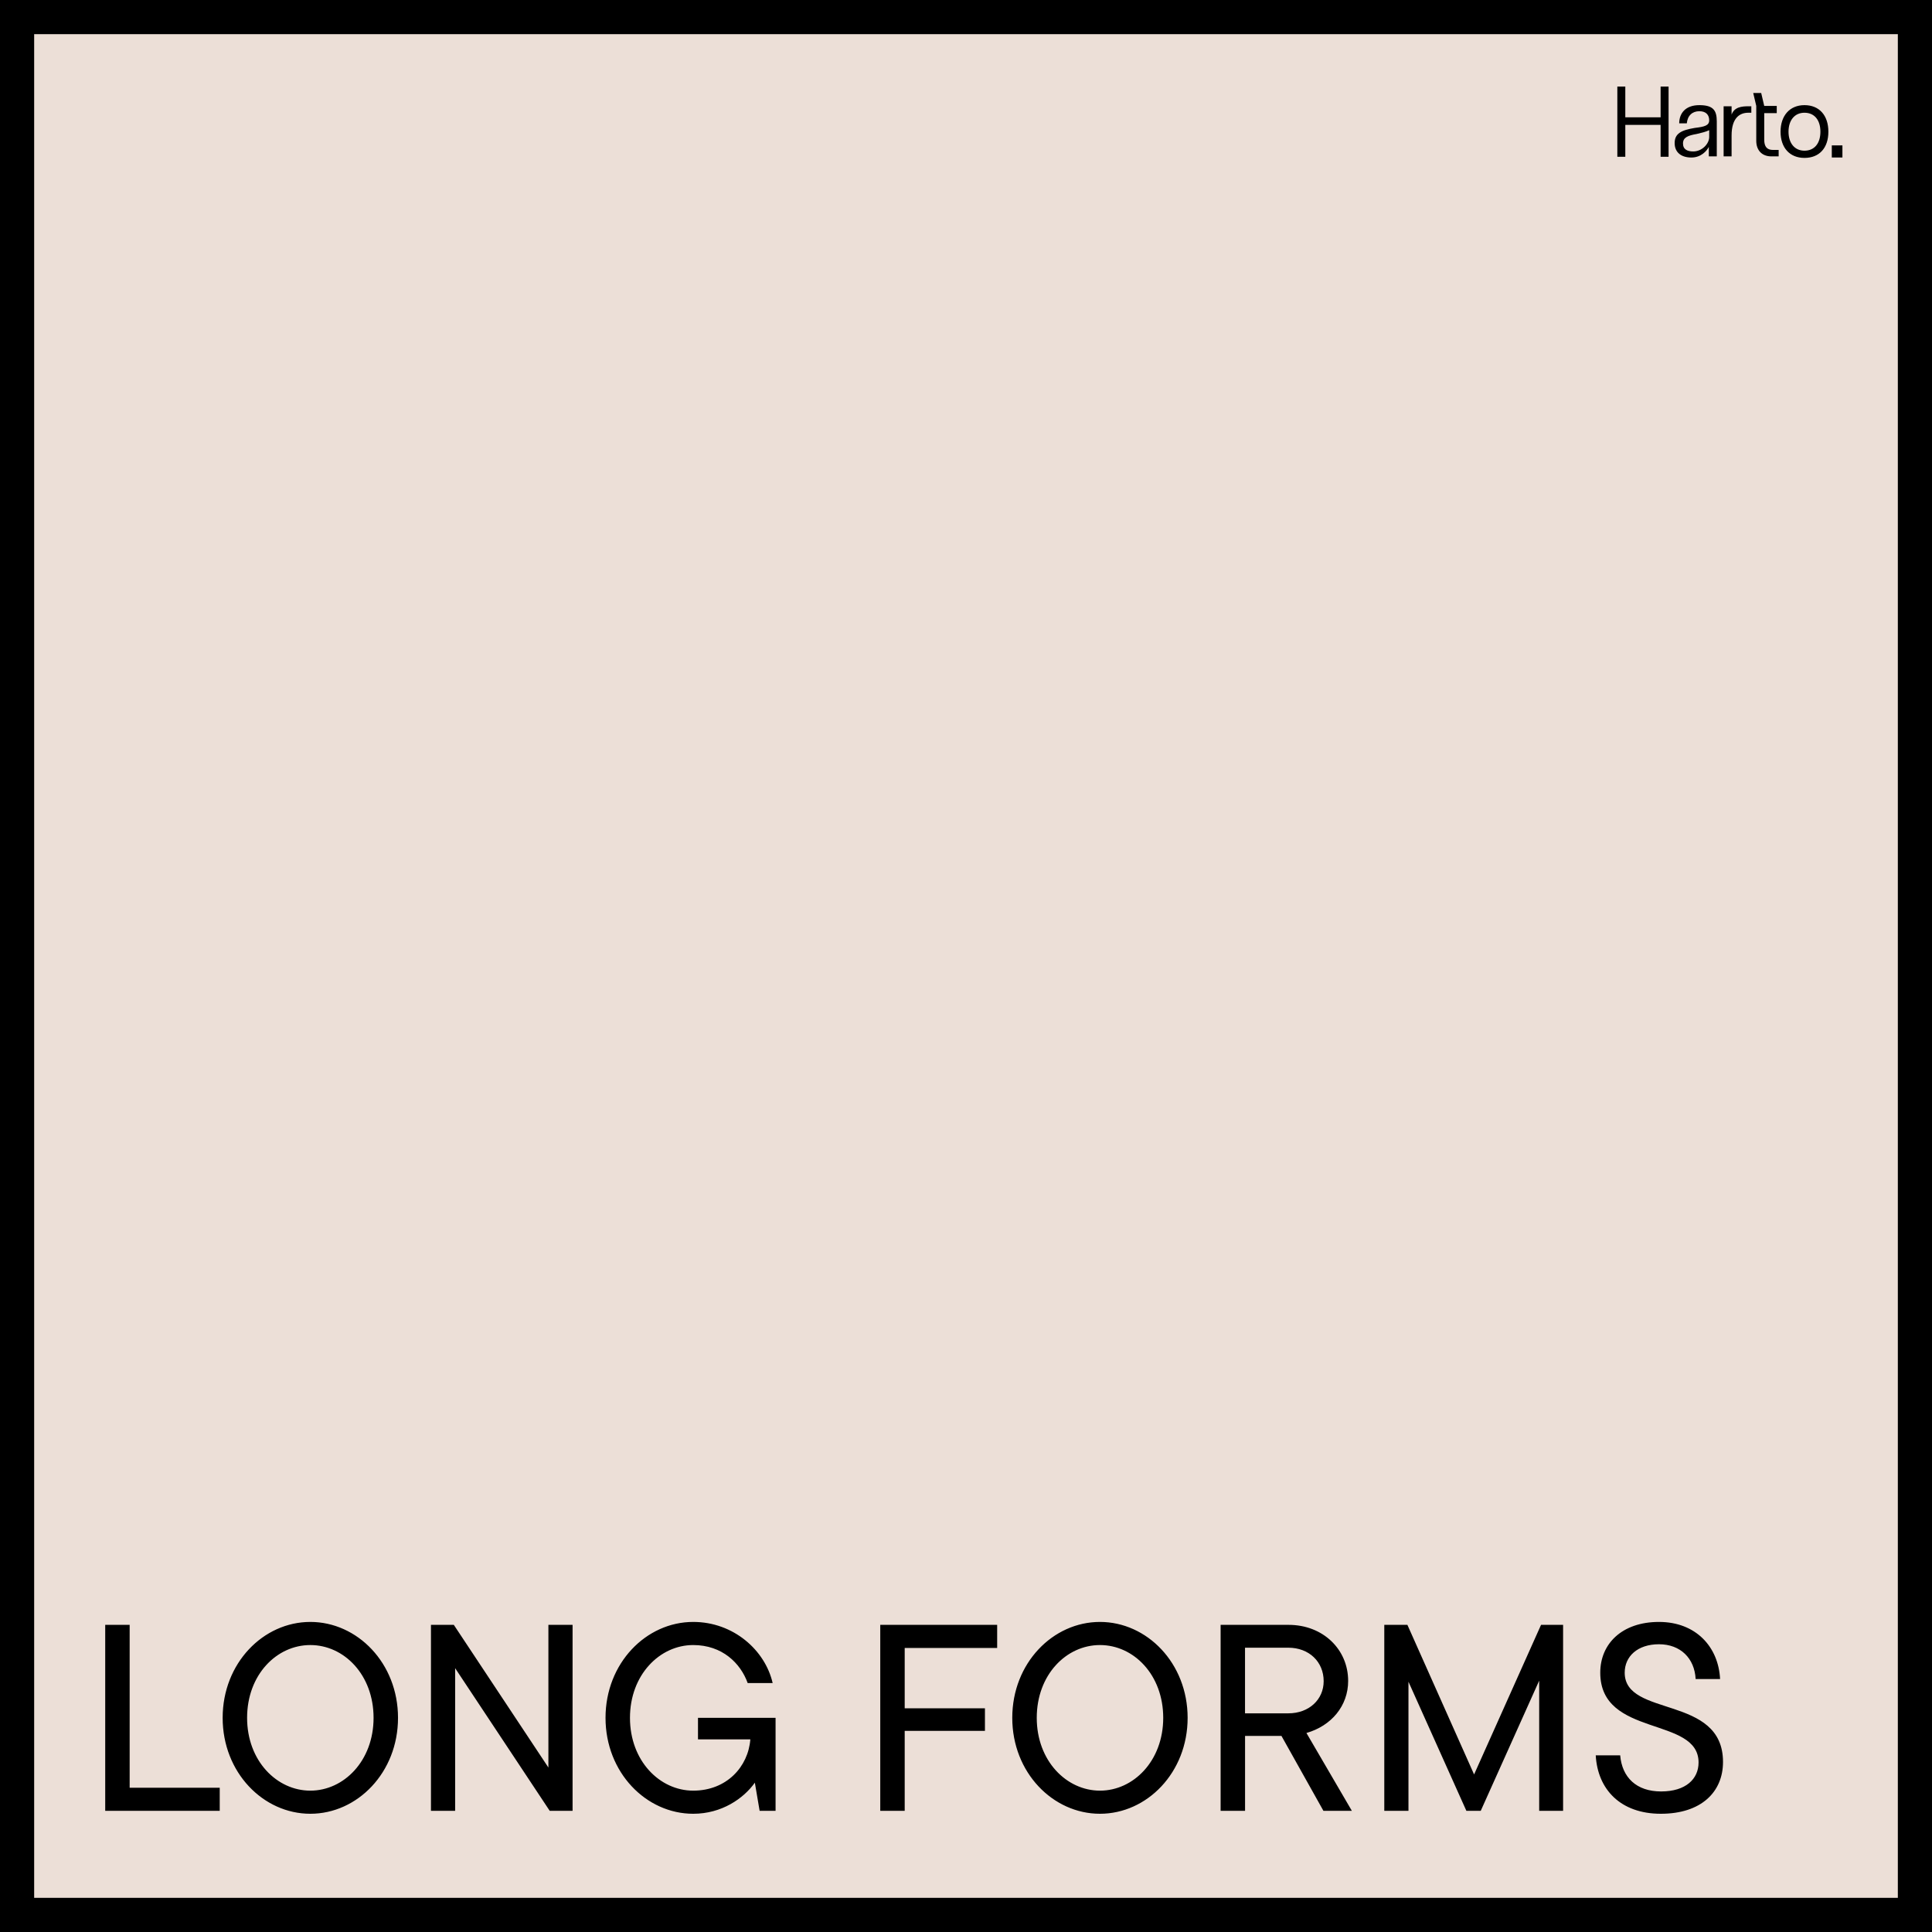
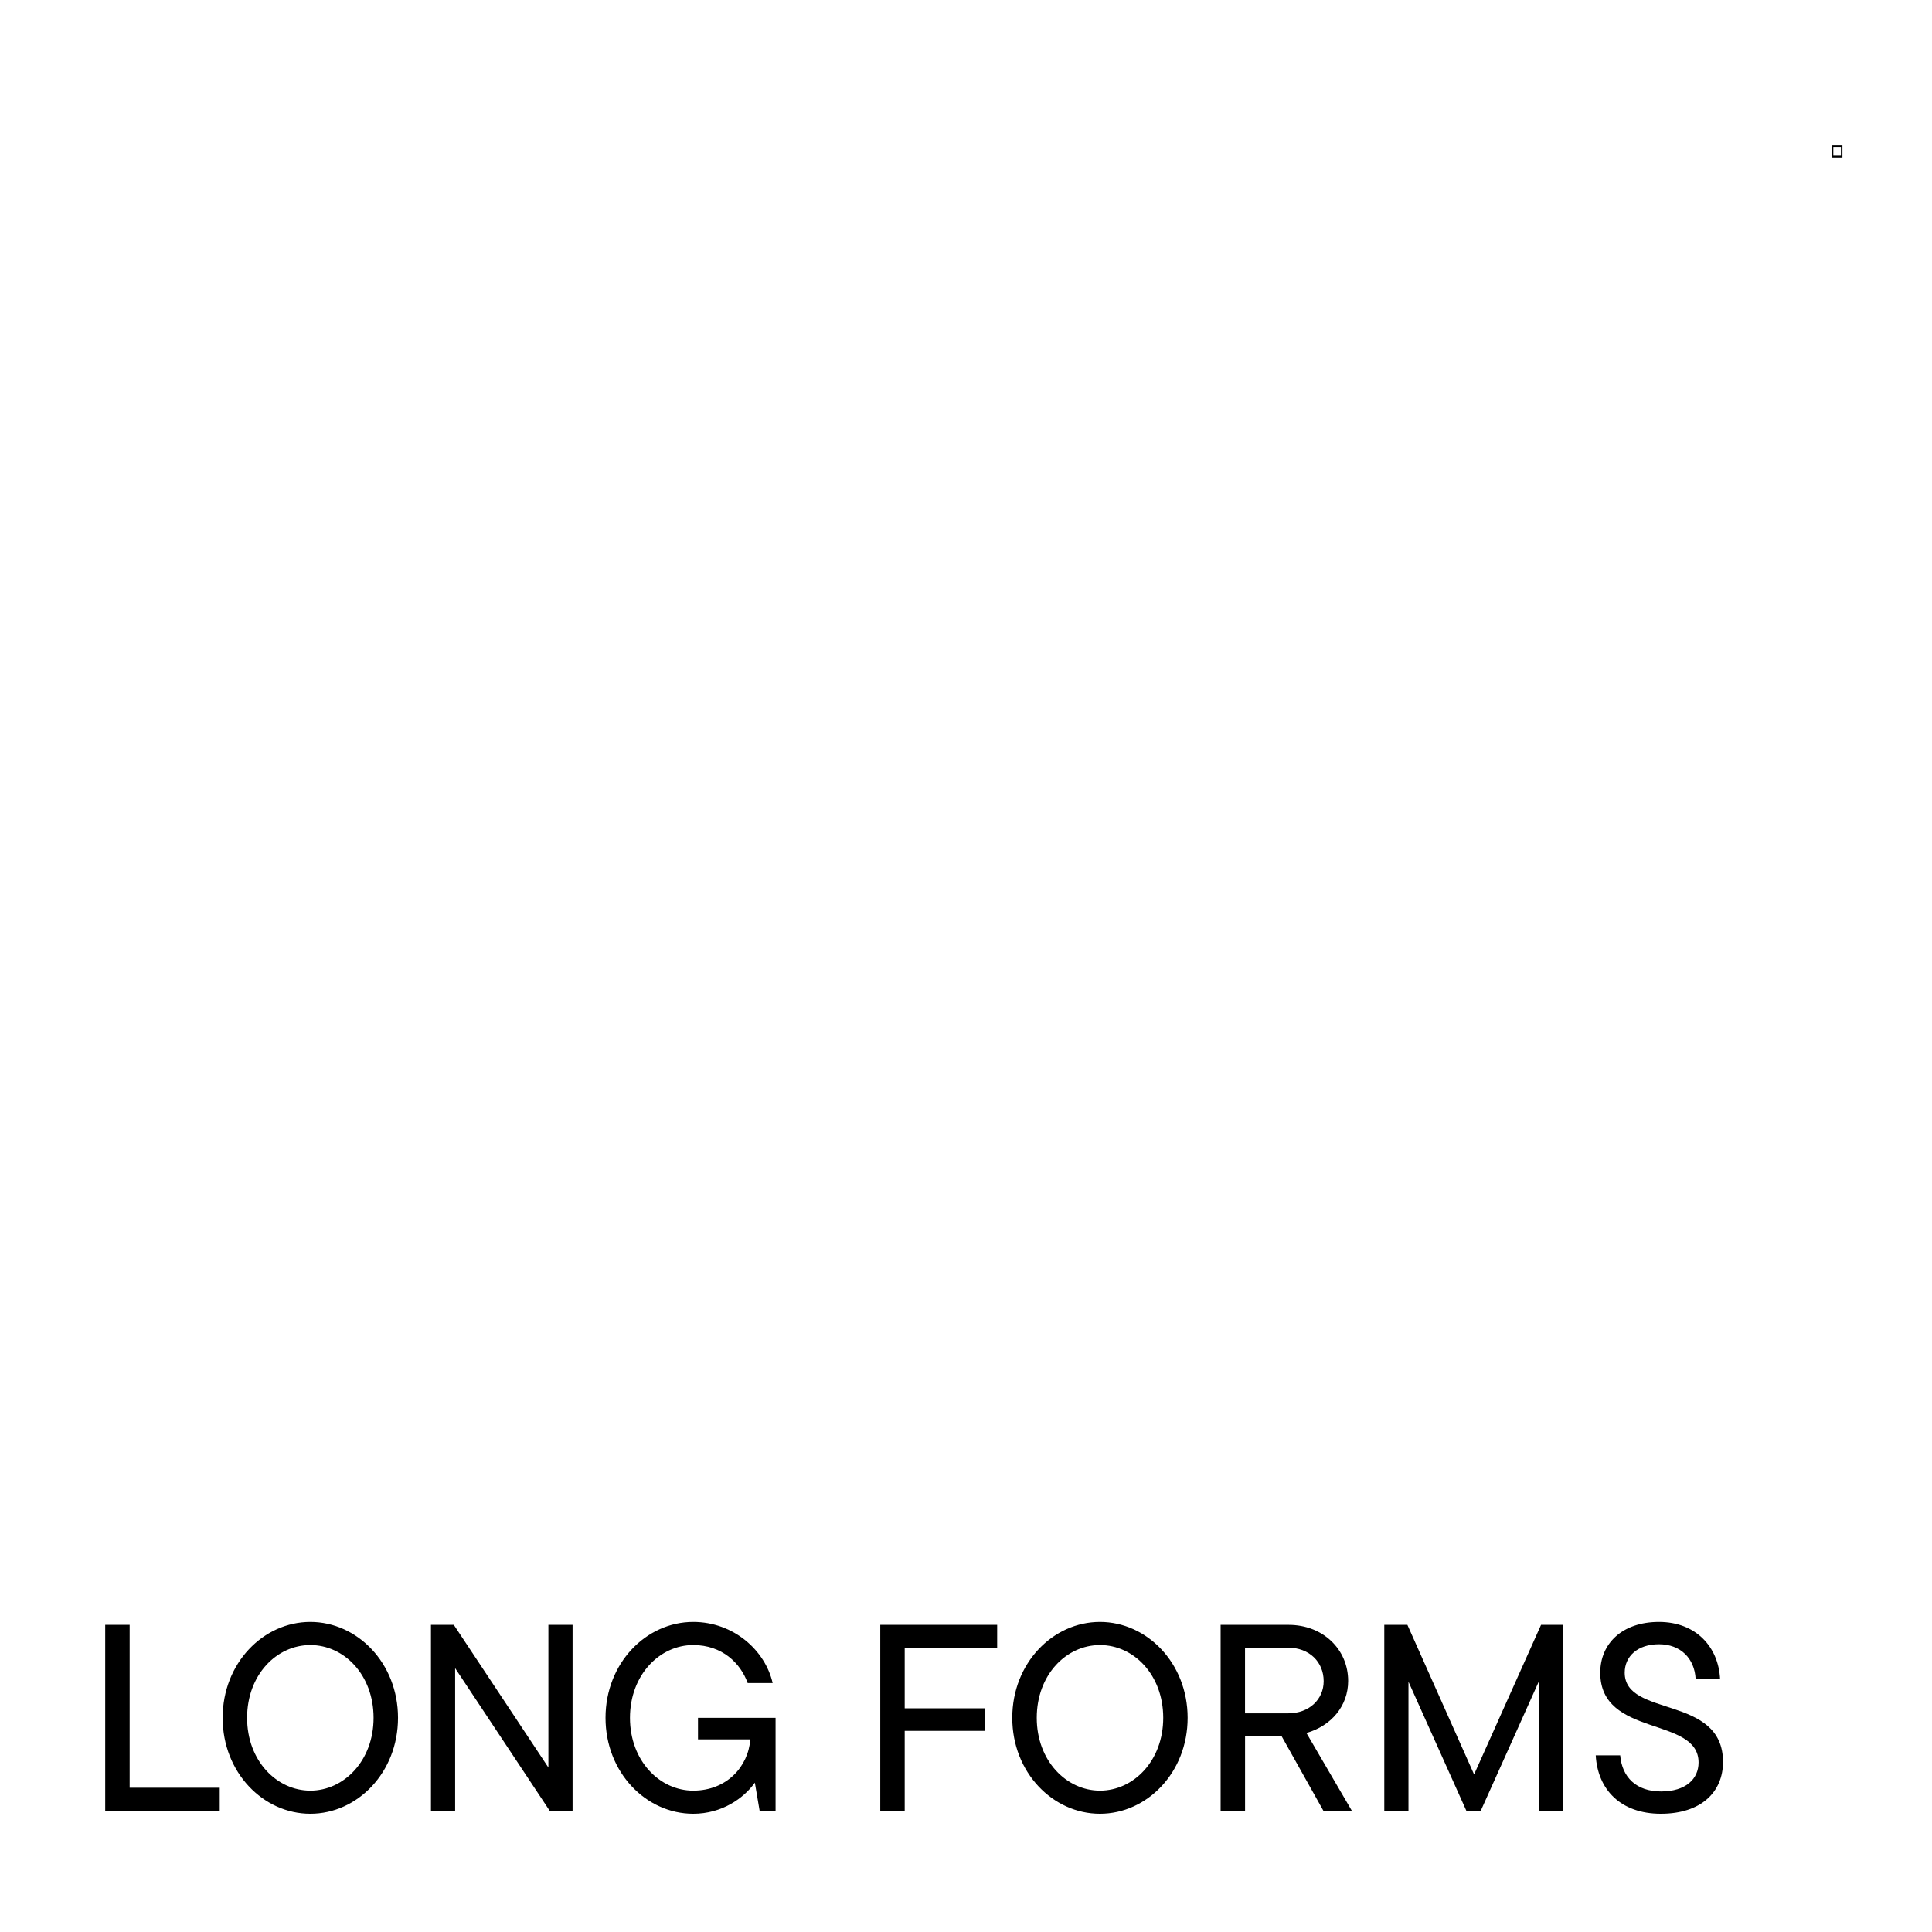
<svg xmlns="http://www.w3.org/2000/svg" width="509" height="509" viewBox="0 0 509 509">
-   <path style="fill:#ecdfd7;stroke:#000;stroke-miterlimit:10;stroke-width:9px" d="M4.5 4.5h500v500H4.5z" />
-   <path d="M437.5 22.8h2.1v18.5h-2.1v-8.4h-9.3v8.4h-2.1V22.8h2.1v8.1h9.3zm14.8 9.1v9.3h-2.1v-2.5c-.5 1-2 2.8-4.6 2.8s-4.4-1.3-4.4-3.8 1.7-3.4 5.3-4c2.5-.3 3.8-.6 3.8-2s-.8-2.4-2.6-2.4-3.1 1.1-3.3 3.2h-2c0-2.6 1.6-4.8 5.3-4.8s4.6 1.4 4.6 4.3zm-2 4.2v-1.8c-.8.4-2 .7-3.3 1-2.3.4-3.6.9-3.6 2.5s1.2 2.1 2.7 2.1c2.3 0 4.2-2 4.2-3.8m10.3-8.1h.8v1.7h-.8c-2.2 0-4.4 1.3-4.4 6v5.5h-2.1V28h2.1v2.2c.7-2 2.7-2.2 4.4-2.2m6.5 11.5h1.5v1.7h-1.9c-2.5 0-4-1.6-4-4.1v-9.2l-.8-3.4h2.1l.8 3.4h3.3v1.9h-3.3v7c0 1.8.7 2.7 2.3 2.7m2-4.8c0-4.2 2.4-7 6.3-7s6.3 2.7 6.3 7-2.4 6.9-6.3 6.9-6.3-2.7-6.3-6.9m10.5 0c0-3.1-1.6-5-4.2-5s-4.2 2-4.2 5 1.6 5 4.2 5 4.2-1.9 4.2-5m3.2 3.8h2.4v2.8h-2.4z" />
  <path d="M482.6 38.3h2.8v3.2h-2.8zm.4.4V41h2v-2.3z" style="fill-rule:evenodd" />
  <path d="M27.72 477.08v-49h6.44v42.91h23.73v6.09zm30.94-24.5c0-14.42 10.71-25.27 23.1-25.27s23.1 10.85 23.1 25.27-10.71 25.27-23.1 25.27-23.1-10.85-23.1-25.27m39.76 0c0-11.34-7.77-19.18-16.66-19.18s-16.66 7.84-16.66 19.18 7.84 19.18 16.66 19.18 16.66-7.84 16.66-19.18m46.06-24.5h6.37v49h-6.02l-24.92-37.59v37.59h-6.37v-49h6.02l24.92 37.59zm39.41 24.5h20.44v24.5h-4.2l-1.26-7.42c-2.94 4.13-8.68 8.19-16.24 8.19-12.39 0-23.1-10.85-23.1-25.27s10.71-25.27 23.1-25.27c10.64 0 18.97 7.49 20.93 16.1h-6.58c-1.89-5.25-6.72-10.01-14.35-10.01-8.82 0-16.66 7.84-16.66 19.18s7.84 19.18 16.66 19.18 14.49-6.3 15.05-13.51h-13.79zm78.82-18.41h-24.36v15.89h21.14v5.95h-21.14v21.07h-6.44v-49h30.8zm3.98 18.41c0-14.42 10.71-25.27 23.1-25.27s23.1 10.85 23.1 25.27-10.71 25.27-23.1 25.27-23.1-10.85-23.1-25.27m39.77 0c0-11.34-7.77-19.18-16.66-19.18s-16.66 7.84-16.66 19.18 7.84 19.18 16.66 19.18 16.66-7.84 16.66-19.18m42.21 24.5-11.06-19.74h-9.59v19.74h-6.44v-49h17.92c9.03 0 15.68 6.44 15.68 14.77 0 6.58-4.41 11.83-10.99 13.72l11.97 20.51zm-20.66-42.98v17.29h11.41c5.46 0 9.31-3.64 9.31-8.47 0-5.11-3.85-8.82-9.31-8.82zm77.99-6.02h5.81v49h-6.3v-34.3l-15.4 34.3h-3.78l-15.26-34.02v34.02h-6.37v-49h6.09l17.57 39.41zm14.41 34.37h6.44c.49 5.81 4.27 9.52 10.78 9.52s9.87-3.29 9.87-7.63c0-12.25-25.9-6.51-25.9-23.66 0-7.63 5.74-13.37 15.47-13.37s15.68 6.58 16.1 15.05h-6.44c-.28-5.46-3.99-9.17-9.66-9.17s-9.03 3.22-9.03 7.49c0 11.9 25.9 5.74 25.9 23.52 0 7.91-5.74 13.65-16.38 13.65s-16.66-6.44-17.15-15.4" />
</svg>